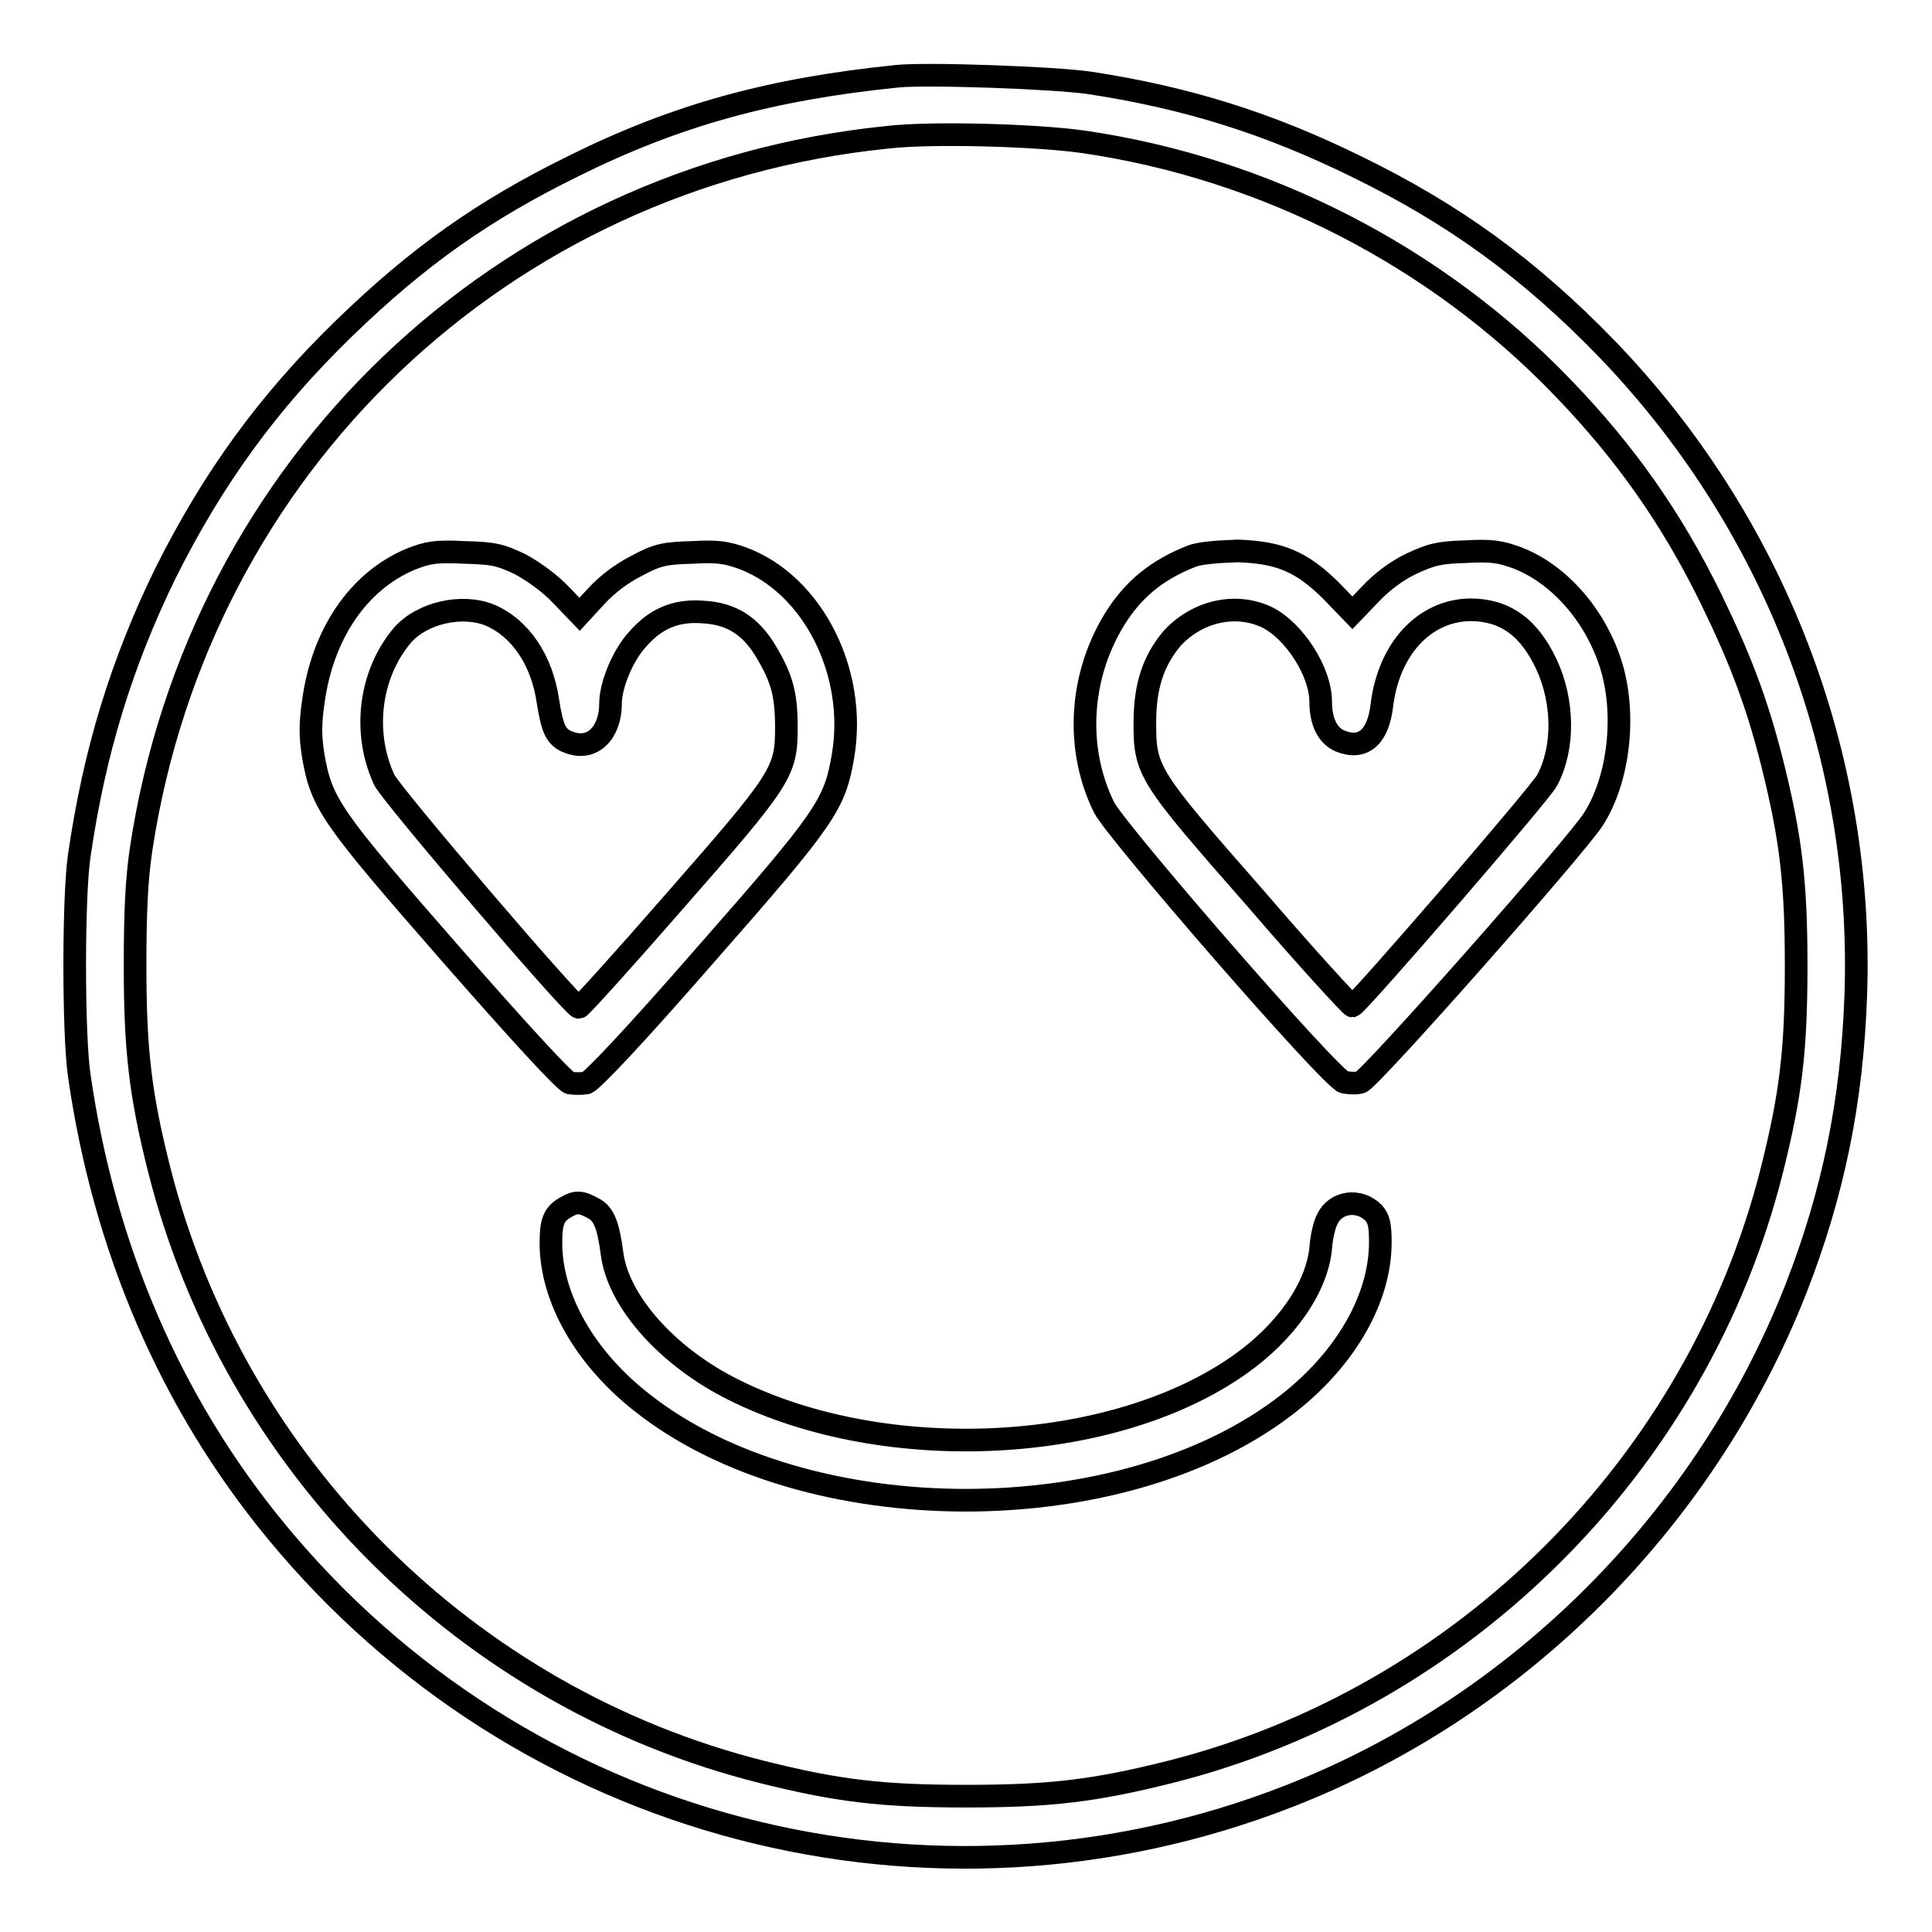
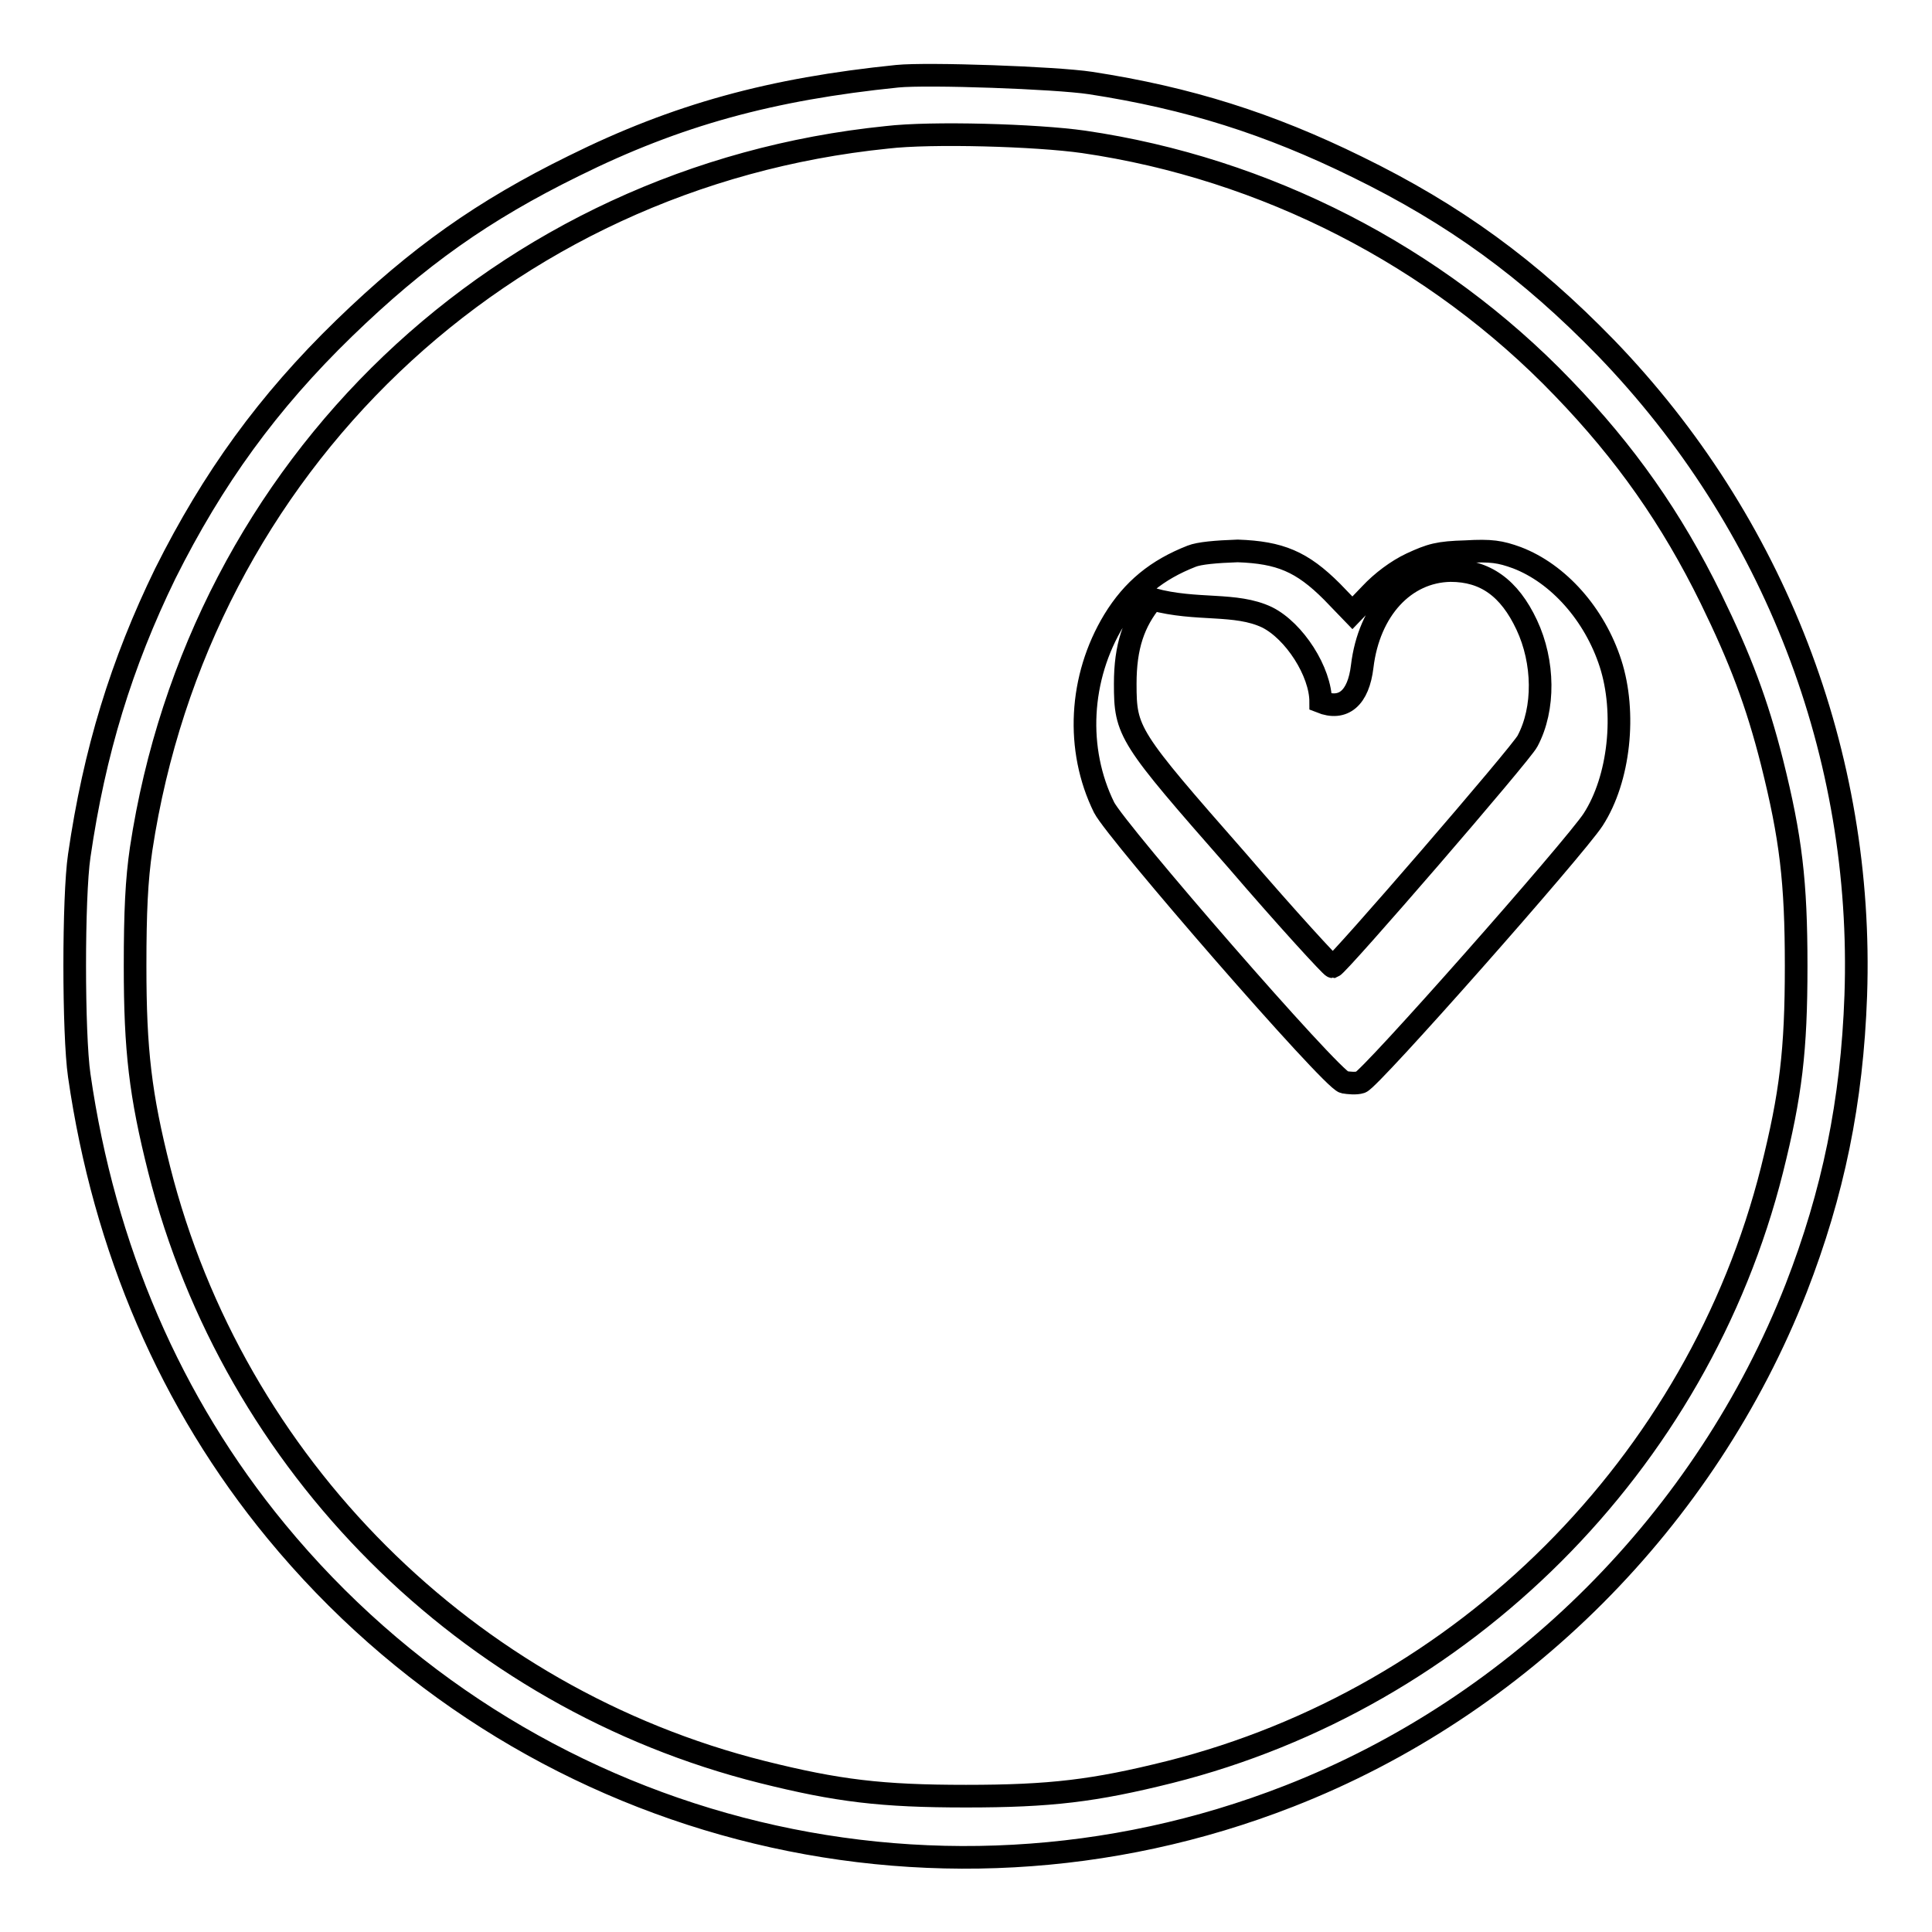
<svg xmlns="http://www.w3.org/2000/svg" version="1.1" x="0px" y="0px" viewBox="0 0 256 256" enable-background="new 0 0 256 256" xml:space="preserve">
  <g>
    <g>
      <g>
        <path stroke-width="3" fill-opacity="0" stroke="#000000" d="M118.9,10.1C102.2,11.8,89.7,15.2,76,22c-12,5.9-20.6,12-30.4,21.5C35.5,53.3,28.2,63.4,21.9,76c-5.8,11.9-9.4,23.6-11.4,37.4c-0.8,5.4-0.8,23.6,0,29.1c3.3,22.9,12.1,43.4,26.1,60.4c32.6,39.6,86.6,53.7,134.2,35.1c30.5-11.9,55.2-36.7,67.2-67.3c4.9-12.6,7.4-24.7,7.9-38.8c1.1-31.9-10.8-62.7-33.1-85.8c-10.2-10.5-20.1-17.7-33-24c-11.6-5.7-22.3-9.1-35.3-11.1C139.9,10.3,122.9,9.7,118.9,10.1z M143.6,18.8c24,3.5,46.7,15.1,63.5,32.6c8.3,8.6,14.4,17.3,19.6,27.9c3.9,8,6.1,13.8,8.1,21.7c2.5,10,3.2,15.8,3.2,27s-0.7,17-3.2,27c-9.8,39-40.9,70-79.8,79.8c-10,2.5-15.8,3.2-27,3.2c-11.2,0-17-0.7-27-3.2C61.9,225,31,194.1,21.1,155c-2.5-9.9-3.2-15.8-3.2-27c0-7.2,0.2-11.4,0.8-15.5c7.7-50.8,47.8-89.1,98.8-94.3C123.4,17.5,137.3,17.9,143.6,18.8z" />
-         <path stroke-width="3" fill-opacity="0" stroke="#000000" d="M54.4,74.1c-6.9,2.9-11.7,9.9-12.9,19c-0.4,2.8-0.4,4.5,0,7c1.1,6.4,2.3,8.1,18.3,26.4c9.2,10.5,15,16.8,15.7,17c0.6,0.1,1.6,0.1,2.2,0c0.7-0.2,6.3-6.1,15.8-17c16-18.2,17.1-19.9,18.2-26.3c1.9-11.1-4-22.7-13.2-26.2c-2.2-0.8-3.4-1-6.8-0.8c-3.6,0.1-4.6,0.3-7.2,1.7c-2,1-3.9,2.4-5.4,4l-2.3,2.5l-2.4-2.5c-1.5-1.6-3.6-3.1-5.4-4.1c-2.7-1.3-3.6-1.5-7.4-1.6C57.7,73,56.7,73.2,54.4,74.1z M64.9,81.5c4,1.7,6.9,5.9,7.7,11.4c0.6,3.8,1.1,4.9,2.9,5.5c3,1.1,5.4-1.3,5.4-5.2c0-2.4,1.6-6.3,3.5-8.4c2.4-2.8,5.1-4,8.8-3.7c3.7,0.2,6.3,1.8,8.4,5.4c2,3.4,2.6,5.5,2.6,9.9c0,5.9-0.6,6.8-14.8,23c-6.8,7.8-12.5,14.1-12.7,14.1c-1-0.3-25.1-28.5-25.8-30.2C48,97,49,89.3,53.3,84.2C55.9,81.2,61.2,80,64.9,81.5z" />
-         <path stroke-width="3" fill-opacity="0" stroke="#000000" d="M157.9,73.7c-4.6,1.8-7.8,4.4-10.3,8.5c-4.6,7.6-5.1,17.1-1.3,24.8c1.7,3.3,30.1,36,31.8,36.4c0.6,0.1,1.6,0.2,2.2,0c1.2-0.3,28.4-31.1,30.8-34.8c3.5-5.4,4.4-14.2,2.3-20.7c-2.1-6.5-6.9-11.9-12.4-14c-2.2-0.8-3.4-1-6.8-0.8c-3.6,0.1-4.6,0.4-7.2,1.6c-1.9,0.9-3.9,2.4-5.4,4l-2.4,2.5l-2.7-2.8c-4-4-6.9-5.2-12.5-5.4C161.1,73.1,158.9,73.3,157.9,73.7z M167.9,81.8c3.6,1.8,7.1,7.2,7.1,11.2c0,2.6,0.9,4.5,2.6,5.2c3,1.2,5-0.5,5.5-4.7c0.9-7.5,5.6-12.6,11.7-12.7c4.6,0,7.8,2.3,10.1,7.2c2.3,4.9,2.4,11.1,0.1,15.4c-0.8,1.6-25,29.6-25.8,29.9c-0.2,0-6-6.3-12.7-14.1c-14.4-16.4-14.8-17-14.8-23.4c0-4.9,1.1-8.2,3.6-11.2C158.6,81,163.7,79.8,167.9,81.8z" />
-         <path stroke-width="3" fill-opacity="0" stroke="#000000" d="M75.1,159.9c-1.7,0.9-2.1,1.9-2.1,4.8c0,7.3,4.5,15.2,12,21.1c21.8,17.3,64,17.3,85.8,0.1c7.6-6,12.1-13.9,12.1-21.3c0-2.3-0.2-3.1-0.9-3.9c-1.9-1.9-5-1.5-6.1,0.8c-0.4,0.7-0.8,2.4-0.9,3.9c-0.5,5.2-4.6,11.1-10.7,15.4c-16.8,11.9-46.9,13.4-67,3.4c-8.9-4.4-15.4-11.8-16.2-18.1c-0.5-3.8-1.1-5.3-2.5-6C77,159.2,76.3,159.2,75.1,159.9z" />
+         <path stroke-width="3" fill-opacity="0" stroke="#000000" d="M157.9,73.7c-4.6,1.8-7.8,4.4-10.3,8.5c-4.6,7.6-5.1,17.1-1.3,24.8c1.7,3.3,30.1,36,31.8,36.4c0.6,0.1,1.6,0.2,2.2,0c1.2-0.3,28.4-31.1,30.8-34.8c3.5-5.4,4.4-14.2,2.3-20.7c-2.1-6.5-6.9-11.9-12.4-14c-2.2-0.8-3.4-1-6.8-0.8c-3.6,0.1-4.6,0.4-7.2,1.6c-1.9,0.9-3.9,2.4-5.4,4l-2.4,2.5l-2.7-2.8c-4-4-6.9-5.2-12.5-5.4C161.1,73.1,158.9,73.3,157.9,73.7z M167.9,81.8c3.6,1.8,7.1,7.2,7.1,11.2c3,1.2,5-0.5,5.5-4.7c0.9-7.5,5.6-12.6,11.7-12.7c4.6,0,7.8,2.3,10.1,7.2c2.3,4.9,2.4,11.1,0.1,15.4c-0.8,1.6-25,29.6-25.8,29.9c-0.2,0-6-6.3-12.7-14.1c-14.4-16.4-14.8-17-14.8-23.4c0-4.9,1.1-8.2,3.6-11.2C158.6,81,163.7,79.8,167.9,81.8z" />
      </g>
    </g>
  </g>
</svg>